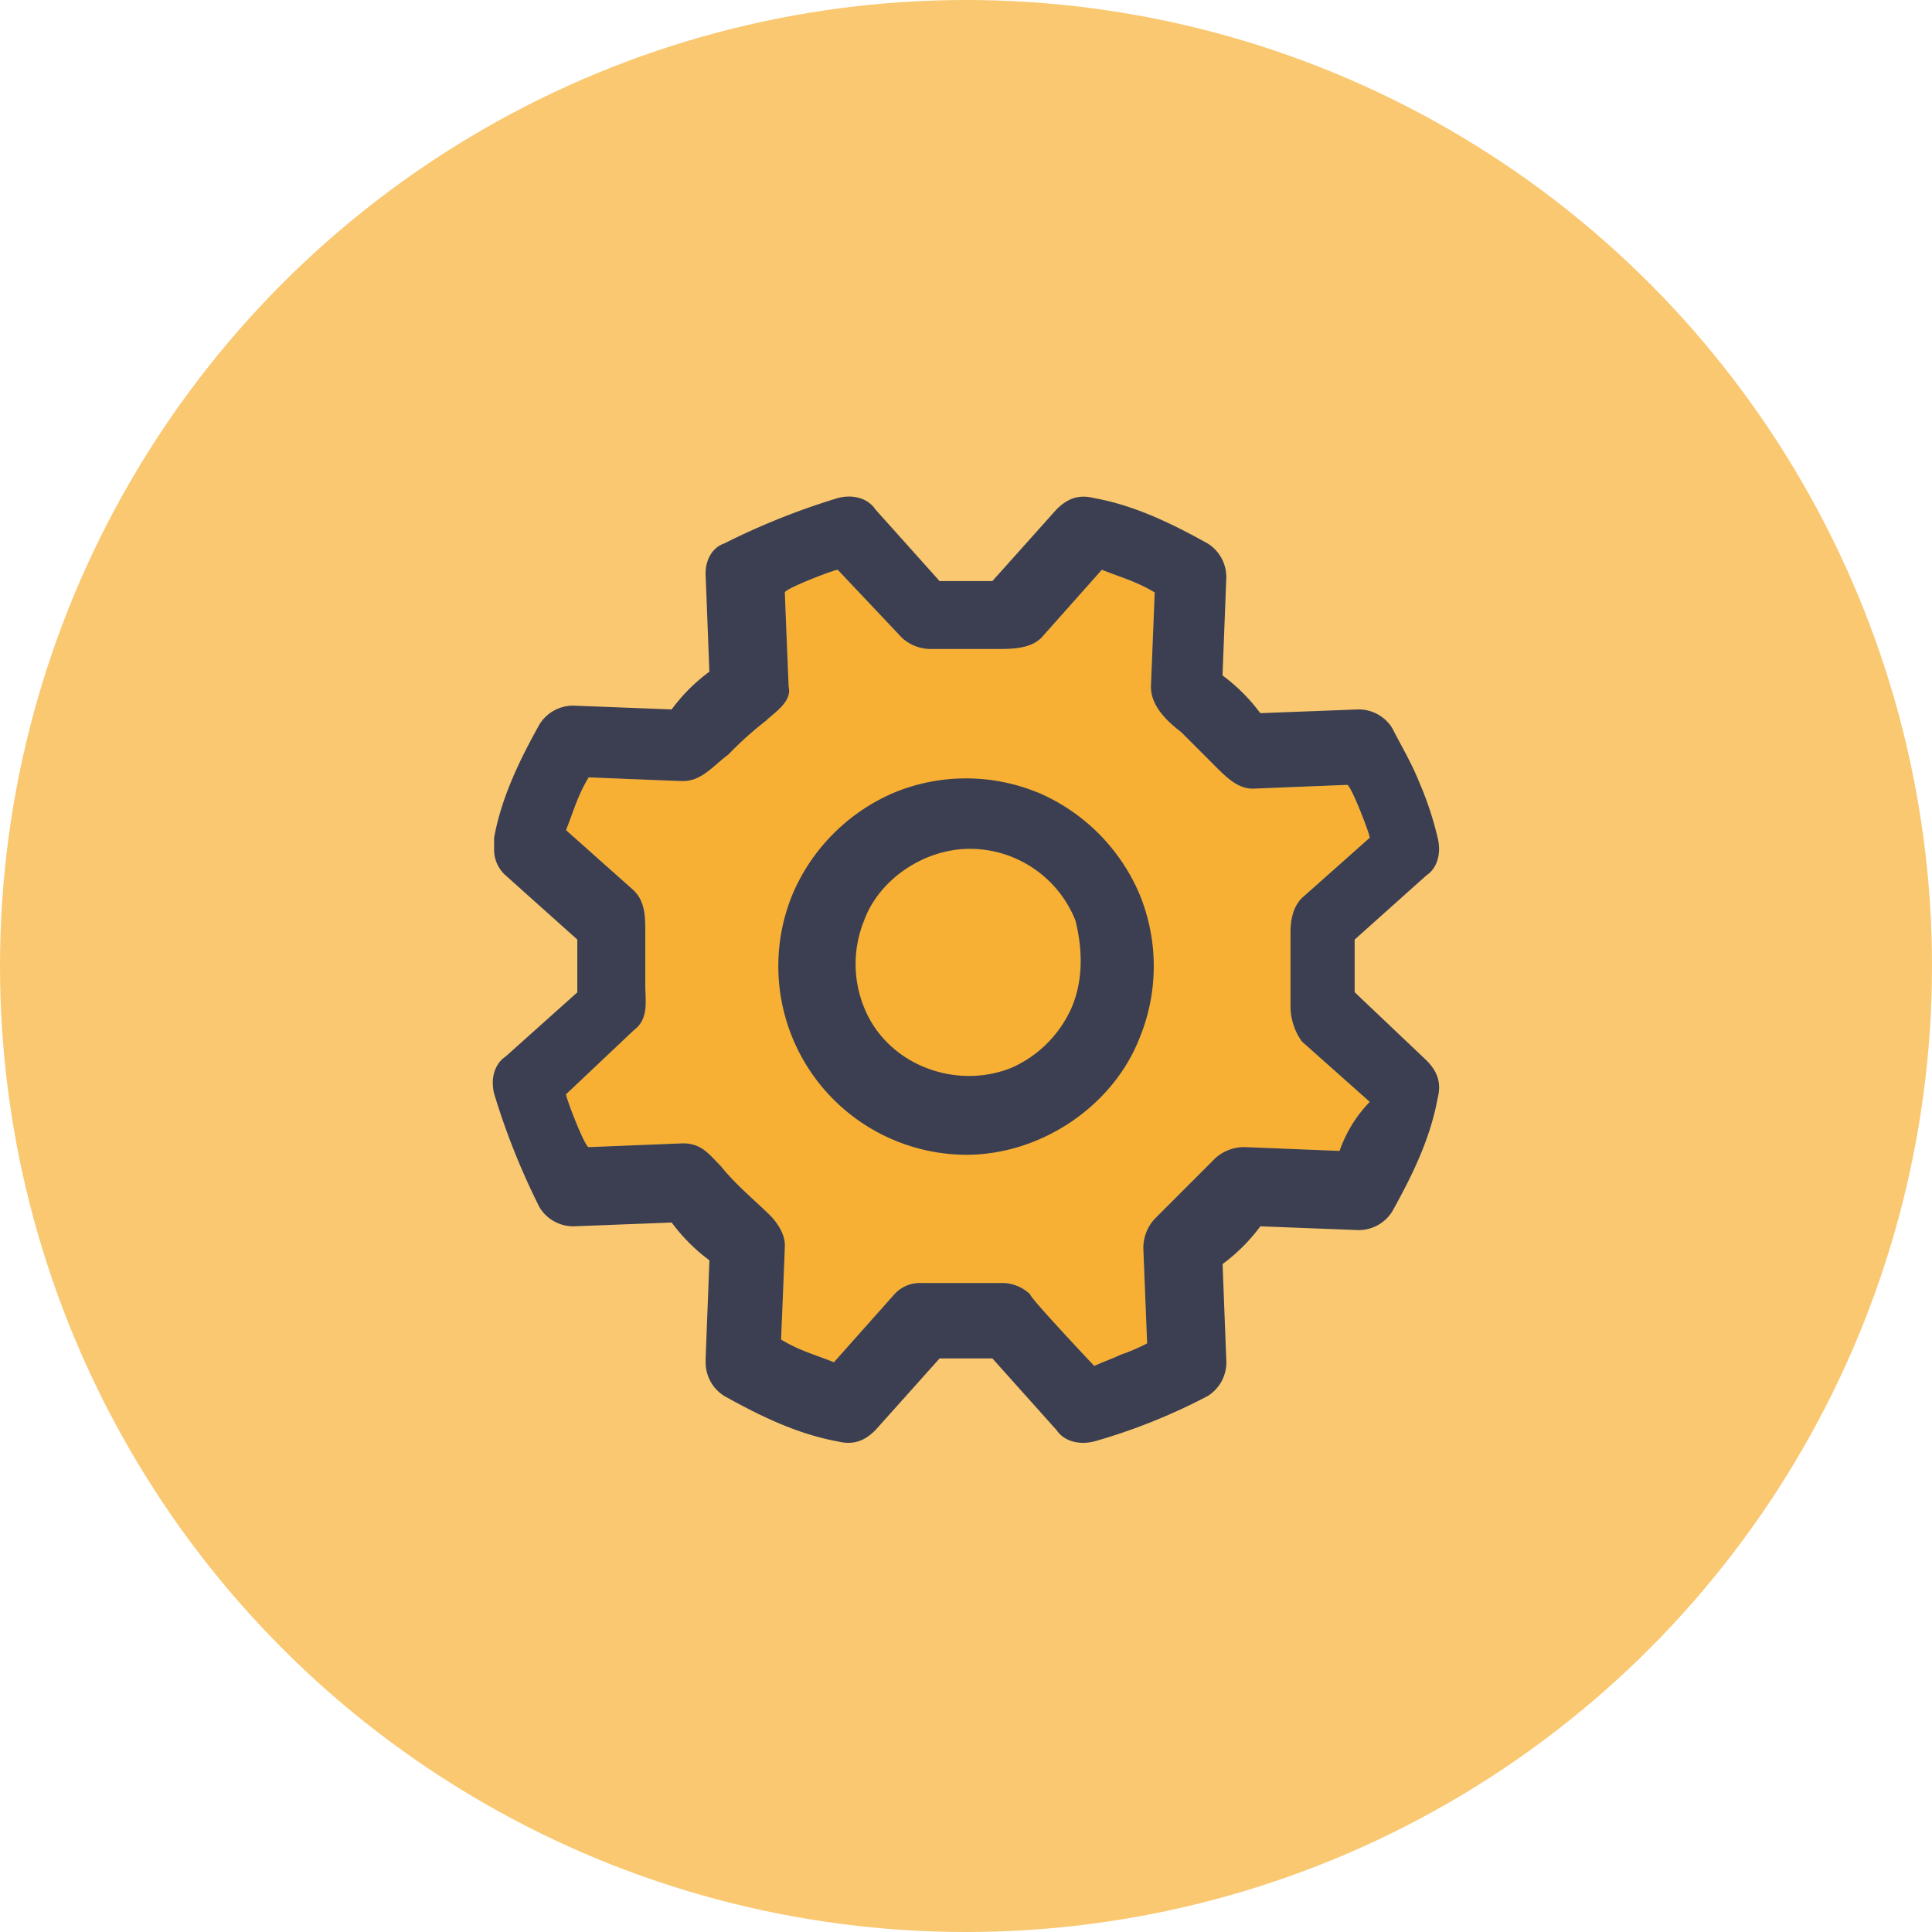
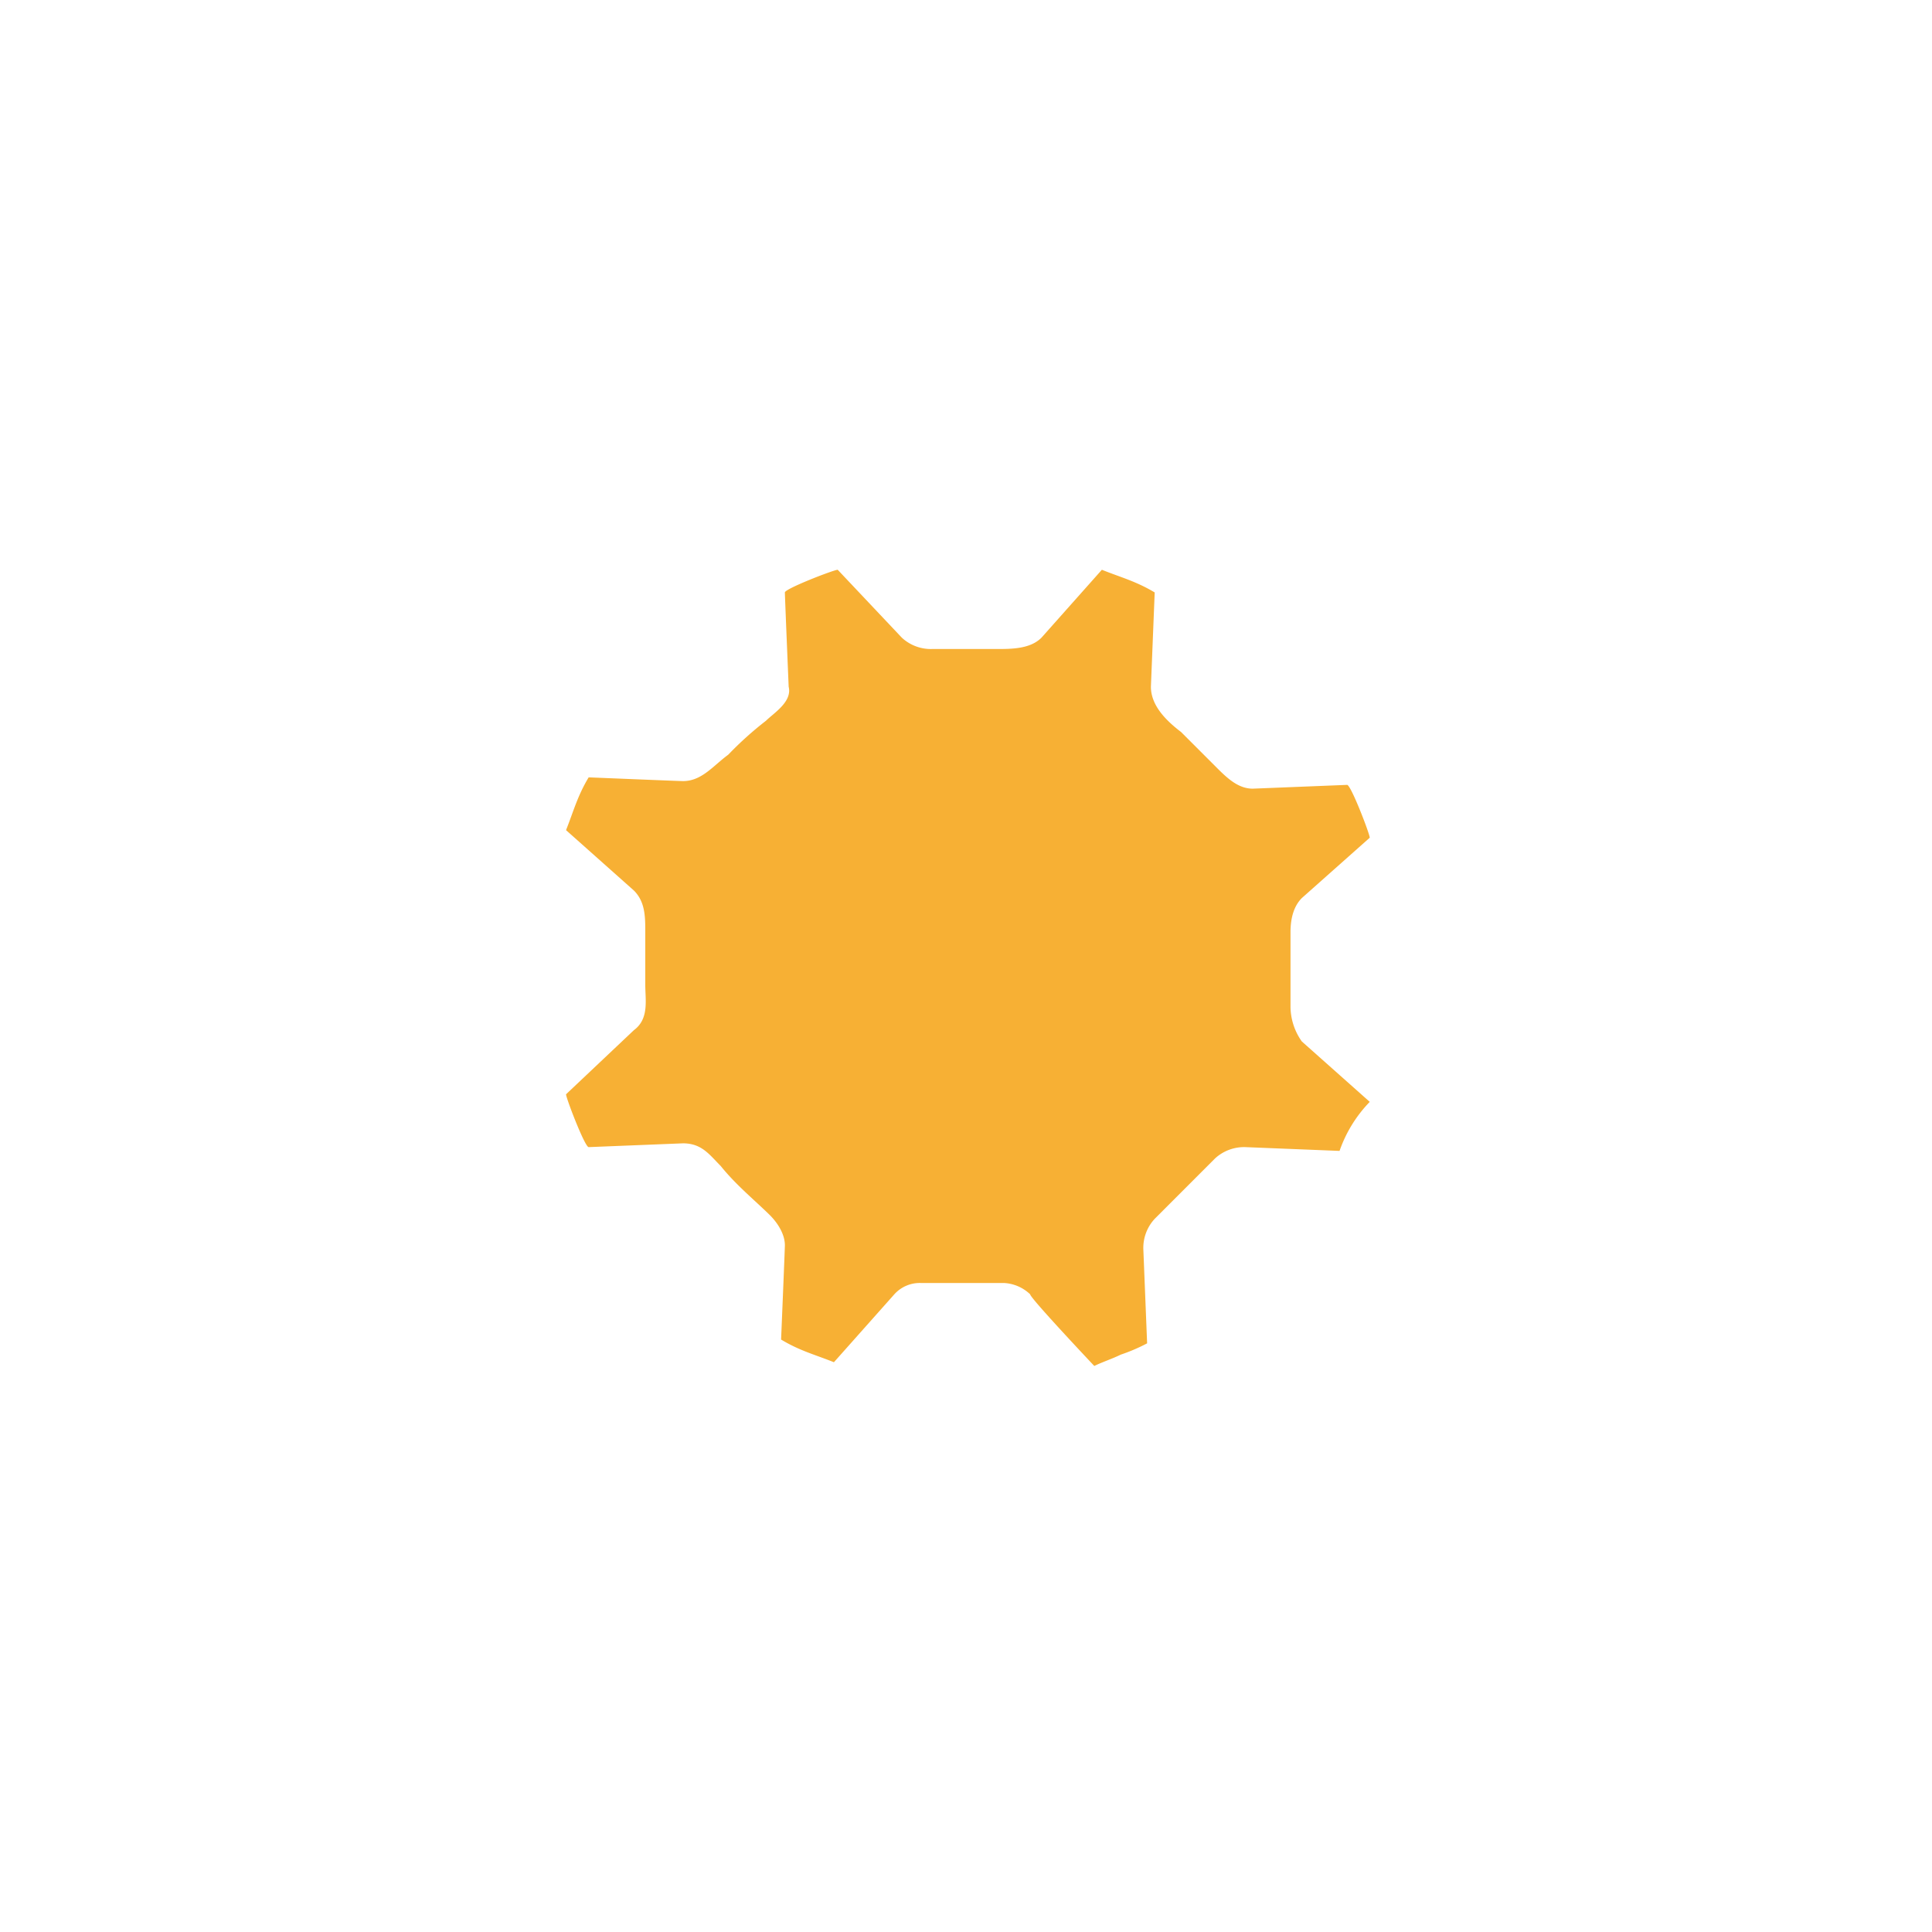
<svg xmlns="http://www.w3.org/2000/svg" id="Capa_1" data-name="Capa 1" viewBox="0 0 377.4 377.4">
  <defs>
    <style>.cls-1{fill:#f9c871;}.cls-2{fill:#f7b034;}.cls-3{fill:#3b3f51;}</style>
  </defs>
  <title>Mesa de trabajo 77</title>
-   <circle class="cls-1" cx="188.7" cy="188.7" r="188.7" />
  <path class="cls-2" d="M261.67,224.82l-18.42-.74a8.39,8.39,0,0,0-5.9,2.21l-11.79,11.8a8.33,8.33,0,0,0-2.22,5.89l.74,18.43a34.72,34.72,0,0,1-5.16,2.21c-1.47.74-3.68,1.48-5.16,2.21,0,0-12.53-13.26-12.53-14a8,8,0,0,0-5.16-2.21H179.86a6.69,6.69,0,0,0-5.16,2.21L162.9,266.1c-3.68-1.48-6.63-2.21-10.32-4.43,0,0,.74-17.69.74-18.42,0-2.21-1.47-4.43-2.95-5.9-3-2.95-6.63-5.9-9.58-9.58-2.21-2.21-3.69-4.43-7.37-4.43l-18.43.74c-.74,0-4.42-9.58-4.42-10.32l13.26-12.53c3-2.21,2.22-5.9,2.22-8.84V182.07c0-2.95,0-5.9-2.22-8.11l-13.26-11.8c1.47-3.68,2.21-6.63,4.42-10.31,0,0,17.69.73,18.43.73,3.68,0,5.89-3,8.84-5.16a67.08,67.08,0,0,1,7.37-6.63c1.48-1.48,5.16-3.69,4.43-6.64,0,0-.74-17.69-.74-18.42s9.58-4.43,10.32-4.43l12.53,13.27a8.35,8.35,0,0,0,5.9,2.21H194.6c3,0,6.63,0,8.84-2.21l11.8-13.27c3.68,1.48,6.63,2.22,10.32,4.43l-.74,18.42c0,3.69,3,6.64,5.9,8.85l6.63,6.63c2.21,2.22,4.42,4.43,7.37,4.43l18.43-.74c.74,0,4.42,9.58,4.42,10.32L254.3,175.43q-2.2,2.22-2.21,6.64v14.74a11.91,11.91,0,0,0,2.21,6.63l13.27,11.8A26,26,0,0,0,261.67,224.82Z" />
-   <path class="cls-3" d="M261.67,224.82l-18.42-.74a8.39,8.39,0,0,0-5.9,2.21l-11.79,11.8a8.33,8.33,0,0,0-2.22,5.89l.74,18.43a34.72,34.72,0,0,1-5.16,2.21c-1.47.74-3.68,1.48-5.16,2.21,0,0-12.53-13.26-12.53-14a8,8,0,0,0-5.16-2.21H179.86a6.69,6.69,0,0,0-5.16,2.21L162.9,266.1c-3.68-1.48-6.63-2.21-10.32-4.43,0,0,.74-17.69.74-18.42,0-2.21-1.47-4.43-2.95-5.9-3-2.95-6.63-5.9-9.58-9.58-2.21-2.21-3.69-4.43-7.37-4.43l-18.43.74c-.74,0-4.42-9.58-4.42-10.32l13.26-12.53c3-2.21,2.22-5.9,2.22-8.84V182.07c0-2.95,0-5.9-2.22-8.11l-13.26-11.8c1.47-3.68,2.21-6.63,4.42-10.31,0,0,17.69.73,18.43.73,3.68,0,5.89-3,8.84-5.16a67.08,67.08,0,0,1,7.37-6.63c1.48-1.48,5.16-3.69,4.43-6.64,0,0-.74-17.69-.74-18.42s9.58-4.43,10.32-4.43l12.53,13.27a8.35,8.35,0,0,0,5.9,2.21H194.6c3,0,6.63,0,8.84-2.21l11.8-13.27c3.68,1.48,6.63,2.22,10.32,4.43l-.74,18.42c0,3.69,3,6.64,5.9,8.85l6.63,6.63c2.21,2.22,4.42,4.43,7.37,4.43l18.43-.74c.74,0,4.42,9.58,4.42,10.32L254.3,175.43q-2.2,2.22-2.21,6.64v14.74a11.91,11.91,0,0,0,2.21,6.63l13.27,11.8A26,26,0,0,0,261.67,224.82Zm2.95-31V183.54l14-12.53c2.21-1.47,2.95-4.42,2.21-7.37a64.67,64.67,0,0,0-3.69-11.06c-1.47-3.68-3.68-7.37-5.16-10.32a7.73,7.73,0,0,0-6.63-3.68l-19.16.73a35.32,35.32,0,0,0-7.38-7.37l.74-19.16a7.75,7.75,0,0,0-3.68-6.64c-6.64-3.68-14-7.37-22.12-8.84-2.95-.74-5.16,0-7.37,2.21l-12.53,14H183.54L171,99.51c-1.47-2.21-4.42-3-7.37-2.21a138.68,138.68,0,0,0-22.11,8.84c-2.22.74-3.69,3-3.69,5.9l.74,19.17a34.8,34.8,0,0,0-7.37,7.37L112,137.84a7.71,7.71,0,0,0-6.63,3.69c-3.69,6.63-7.37,14-8.85,22.11v2.21A6.7,6.7,0,0,0,98.77,171l14,12.53v10.32l-14,12.53c-2.21,1.48-3,4.42-2.21,7.37a138.28,138.28,0,0,0,8.85,22.12,7.73,7.73,0,0,0,6.63,3.68l19.17-.74a35.08,35.08,0,0,0,7.37,7.38l-.74,19.16v.74a7.71,7.71,0,0,0,3.69,6.63c6.63,3.69,14,7.37,22.11,8.85,3,.73,5.16,0,7.37-2.21l12.53-14h10.32l12.53,14c1.48,2.21,4.42,2.94,7.37,2.21a115.31,115.31,0,0,0,22.12-8.85,7.73,7.73,0,0,0,3.68-6.63l-.74-19.17a35.08,35.08,0,0,0,7.38-7.37l19.16.74a7.73,7.73,0,0,0,6.63-3.69c3.69-6.63,7.38-14,8.85-22.11.74-2.95,0-5.16-2.21-7.37Z" />
-   <path class="cls-3" d="M209.34,196.81a23,23,0,0,1-11.79,11.79c-11.06,4.42-24.33-.74-28.75-11.79a22.52,22.52,0,0,1,0-17c2.95-8.1,11.79-14,20.64-14a22.22,22.22,0,0,1,20.64,14c1.47,5.9,1.47,11.8-.74,17Zm-6.63-42a36.91,36.91,0,0,0-28,0,37.58,37.58,0,0,0-19.91,19.91,36.86,36.86,0,0,0,33.91,50.86c14.74,0,28.75-9.59,33.91-22.85a36.91,36.91,0,0,0,0-28A37.6,37.6,0,0,0,202.71,154.79Z" />
</svg>